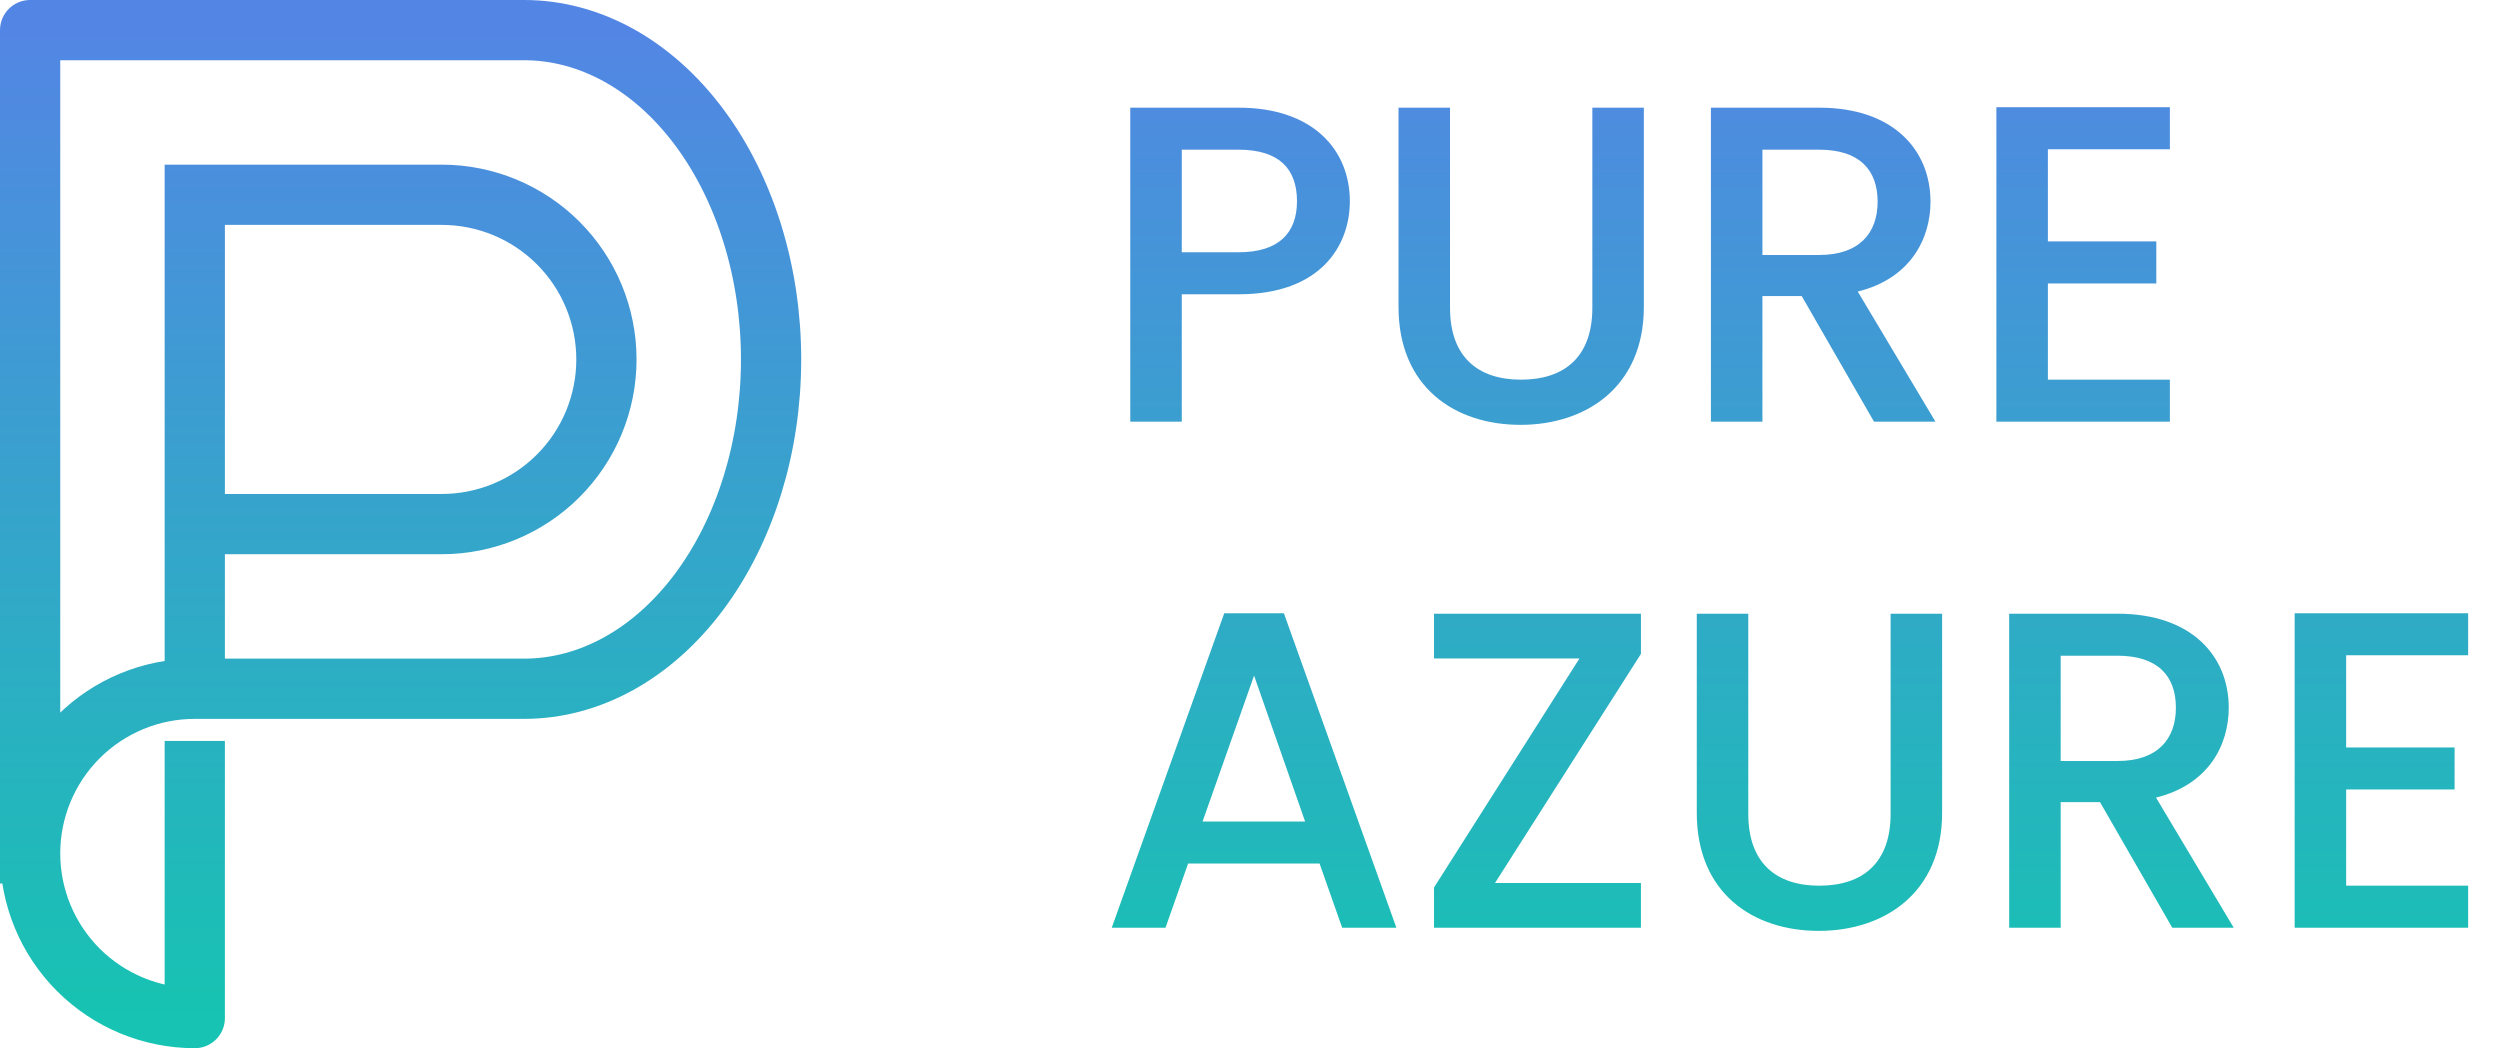
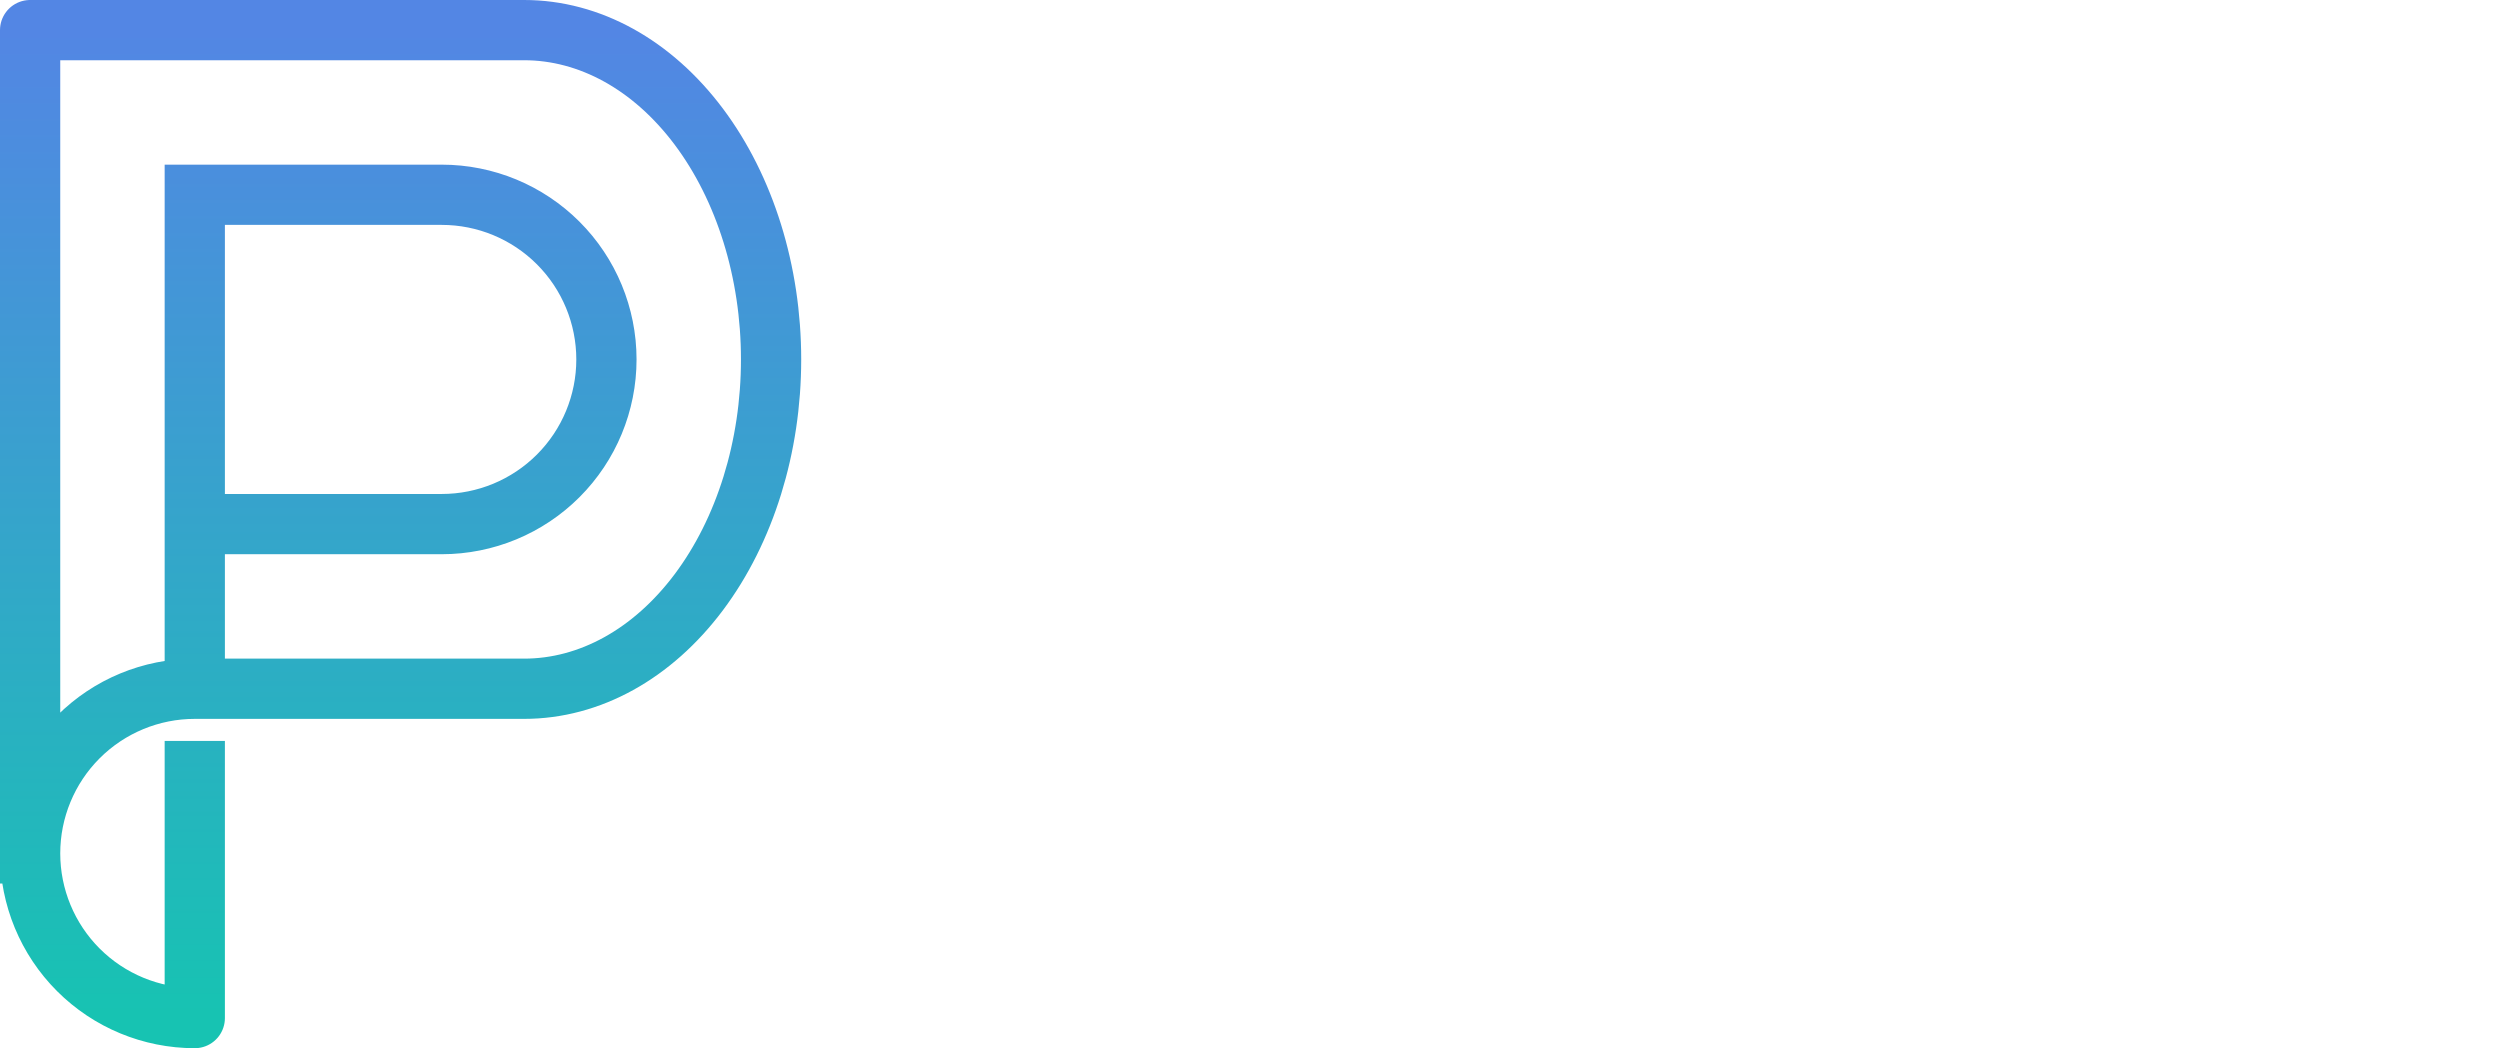
<svg xmlns="http://www.w3.org/2000/svg" width="415" height="174" viewBox="0 0 415 174" fill="none">
  <path d="M32.333 32.333V114.333M32.333 32.333H73.333C80.583 32.333 87.535 35.213 92.661 40.339C97.787 45.465 100.667 52.417 100.667 59.667C100.667 66.916 97.787 73.868 92.661 78.994C87.535 84.12 80.583 87 73.333 87H32.333V32.333ZM32.333 114.333C25.084 114.333 18.132 117.213 13.006 122.339C7.88 127.465 5 134.417 5 141.667M32.333 114.333H87C97.874 114.333 108.302 108.574 115.991 98.322C123.68 88.07 128 74.165 128 59.667C128 45.168 123.68 31.264 115.991 21.012C108.302 10.759 97.874 5 87 5H5V141.667M5 141.667C5 148.916 7.88 155.868 13.006 160.994C18.132 166.12 25.084 169 32.333 169V128" stroke="url(#paint0_linear)" stroke-width="10" stroke-linecap="square" stroke-linejoin="round" />
-   <path d="M196.175 41.875V24.85H205.625C212.3 24.85 215.3 28 215.3 33.4C215.3 38.65 212.3 41.875 205.625 41.875H196.175ZM224.075 33.4C224.075 24.925 218 17.875 205.625 17.875H187.625V70H196.175V48.85H205.625C219.2 48.85 224.075 40.825 224.075 33.4ZM232.154 50.95C232.154 64.225 241.454 70.525 252.404 70.525C263.279 70.525 272.879 64.225 272.879 50.95V17.875H264.329V51.1C264.329 59.2 259.754 63.025 252.479 63.025C245.279 63.025 240.704 59.2 240.704 51.1V17.875H232.154V50.95ZM311.687 33.475C311.687 38.65 308.687 42.325 302.012 42.325H292.562V24.85H302.012C308.687 24.85 311.687 28.225 311.687 33.475ZM284.012 17.875V70H292.562V49.15H299.087L311.087 70H321.287L308.387 48.4C317.162 46.225 320.462 39.625 320.462 33.475C320.462 25 314.387 17.875 302.012 17.875H284.012ZM360.199 17.8H331.399V70H360.199V63.025H339.949V47.05H357.949V40.075H339.949V24.775H360.199V17.8ZM222.8 154H231.8L213.125 101.8H203.225L184.55 154H193.475L197.225 143.35H219.05L222.8 154ZM216.65 136.375H199.625L208.175 112.15L216.65 136.375ZM272.395 101.875H238.045V109.3H262.195L238.045 147.325V154H272.395V146.575H248.17L272.395 108.55V101.875ZM281.666 134.95C281.666 148.225 290.966 154.525 301.916 154.525C312.791 154.525 322.391 148.225 322.391 134.95V101.875H313.841V135.1C313.841 143.2 309.266 147.025 301.991 147.025C294.791 147.025 290.216 143.2 290.216 135.1V101.875H281.666V134.95ZM361.198 117.475C361.198 122.65 358.198 126.325 351.523 126.325H342.073V108.85H351.523C358.198 108.85 361.198 112.225 361.198 117.475ZM333.523 101.875V154H342.073V133.15H348.598L360.598 154H370.798L357.898 132.4C366.673 130.225 369.973 123.625 369.973 117.475C369.973 109 363.898 101.875 351.523 101.875H333.523ZM409.711 101.8H380.911V154H409.711V147.025H389.461V131.05H407.461V124.075H389.461V108.775H409.711V101.8Z" fill="url(#paint1_linear)" />
  <defs>
    <linearGradient id="paint0_linear" x1="66.5" y1="5" x2="66.5" y2="169" gradientUnits="userSpaceOnUse">
      <stop stop-color="#5386E4" />
      <stop offset="1" stop-color="#17C3B2" />
    </linearGradient>
    <linearGradient id="paint1_linear" x1="298.5" y1="2" x2="298.5" y2="170" gradientUnits="userSpaceOnUse">
      <stop stop-color="#5386E4" />
      <stop offset="1" stop-color="#17C3B2" />
    </linearGradient>
  </defs>
</svg>